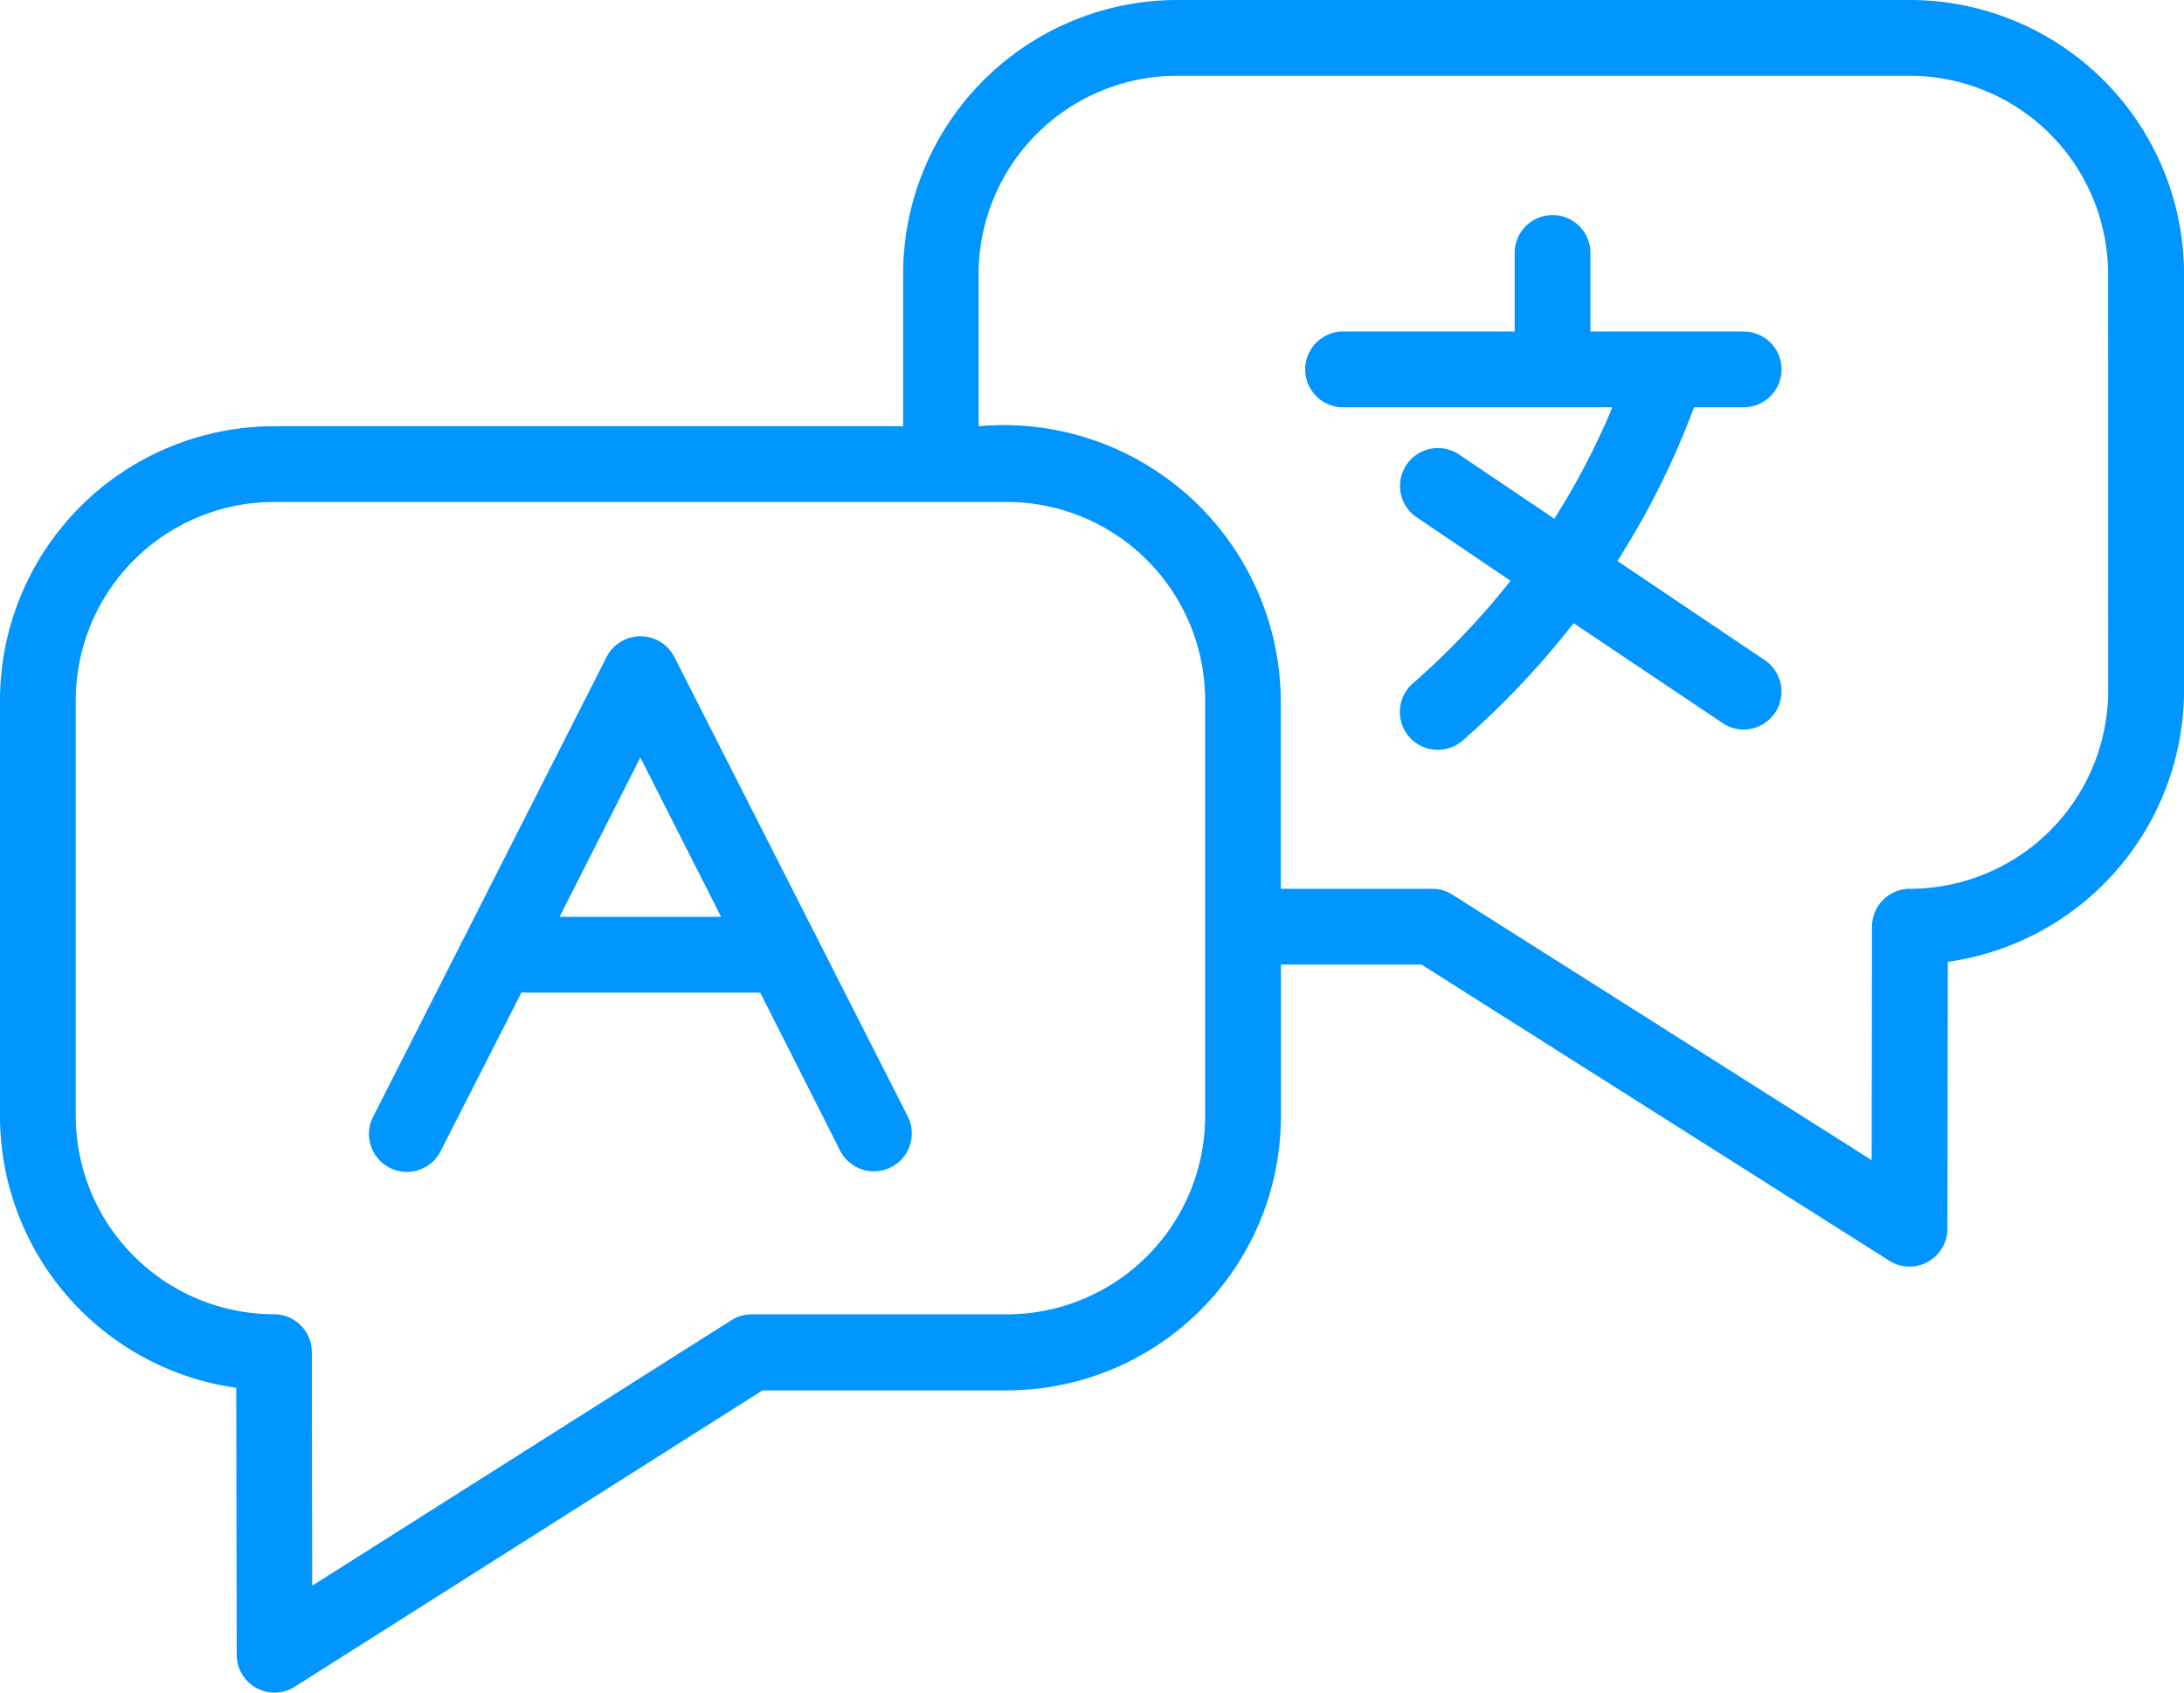
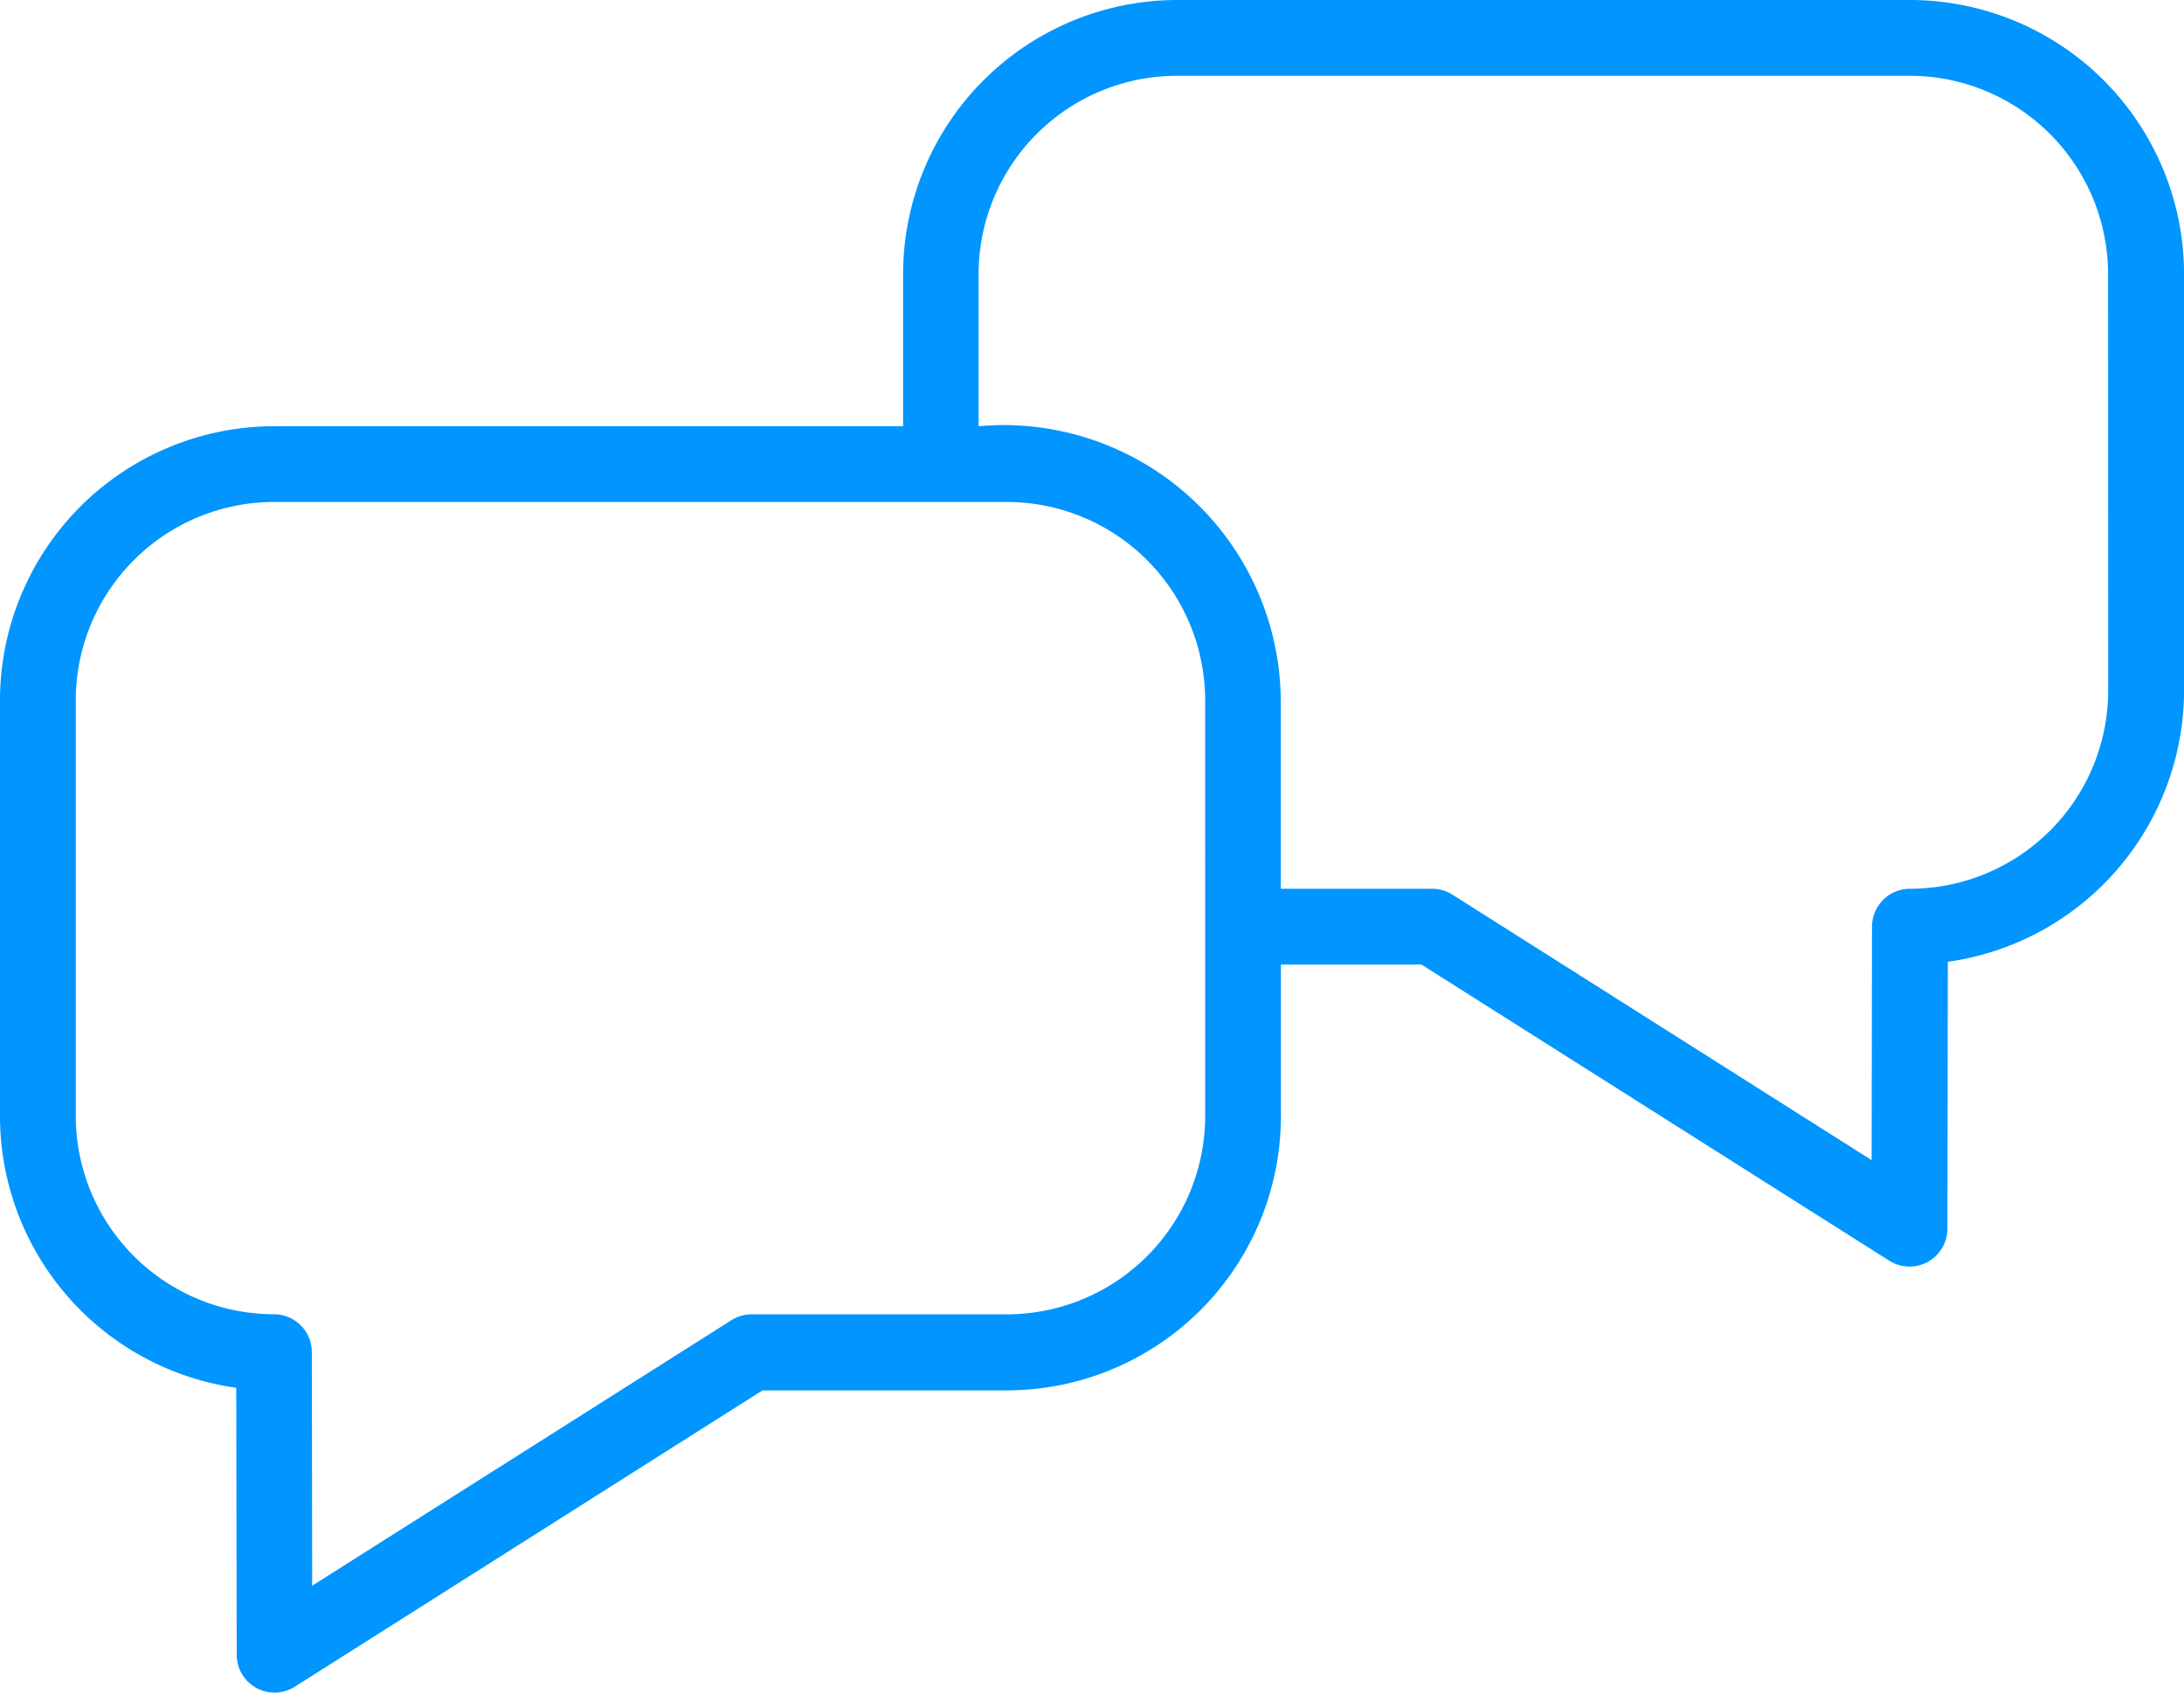
<svg xmlns="http://www.w3.org/2000/svg" width="105.637" height="81.87" viewBox="0 0 105.637 81.87">
  <g id="language-choice" transform="translate(-41.9 -105)">
    <path id="Path_39" data-name="Path 39" d="M134.278,105H98.838a13.271,13.271,0,0,0-13.256,13.256v7.36H55.156A13.271,13.271,0,0,0,41.9,138.872v20.123a13.278,13.278,0,0,0,11.427,13.132l.022,12.914a1.83,1.83,0,0,0,2.811,1.544l22.621-14.333H90.6a13.268,13.268,0,0,0,13.256-13.256v-7.34h6.8l22.626,14.324a1.832,1.832,0,0,0,2.811-1.544l.02-12.914a13.276,13.276,0,0,0,11.427-13.132V118.266A13.268,13.268,0,0,0,134.281,105Zm-34.085,53.982a9.6,9.6,0,0,1-9.592,9.592H78.251a1.839,1.839,0,0,0-.977.286L57,181.7,56.983,170.4a1.832,1.832,0,0,0-1.832-1.83,9.6,9.6,0,0,1-9.587-9.58V138.872a9.6,9.6,0,0,1,9.592-9.592H90.6a9.6,9.6,0,0,1,9.592,9.592Zm43.677-20.606a9.6,9.6,0,0,1-9.592,9.614,1.834,1.834,0,0,0-1.832,1.83l-.017,11.295-20.274-12.839a1.832,1.832,0,0,0-.977-.286H103.85v-9.118a13.411,13.411,0,0,0-14.617-13.256v-7.35a9.6,9.6,0,0,1,9.6-9.6h35.44a9.6,9.6,0,0,1,9.592,9.592Z" fill="#0095ff" />
-     <path id="Path_40" data-name="Path 40" d="M129.7,231.989a1.842,1.842,0,0,0-3.266,0l-11.3,22.257a1.831,1.831,0,0,0,3.266,1.659l3.908-7.67h11.551l3.884,7.68a1.833,1.833,0,0,0,3.268-1.659Zm-5.547,12.582,3.908-7.707,3.908,7.707Z" transform="translate(-55.189 -95.223)" fill="#0095ff" />
-     <path id="Path_41" data-name="Path 41" d="M322.578,169.114l-7.135-4.8a39.338,39.338,0,0,0,3.708-7.435h2.4a1.832,1.832,0,0,0,0-3.664h-7.413v-3.8a1.832,1.832,0,1,0-3.664,0v3.8h-8.3a1.832,1.832,0,1,0,0,3.664H315.2a35.593,35.593,0,0,1-2.807,5.391l-4.609-3.107a1.832,1.832,0,1,0-2.044,3.041l4.534,3.066a37.373,37.373,0,0,1-4.727,4.966,1.833,1.833,0,1,0,2.416,2.758,41.264,41.264,0,0,0,5.362-5.672l7.208,4.832a1.81,1.81,0,0,0,1.021.313A1.836,1.836,0,0,0,322.578,169.114Z" transform="translate(-195.312 -32.179)" fill="#0095ff" />
  </g>
</svg>